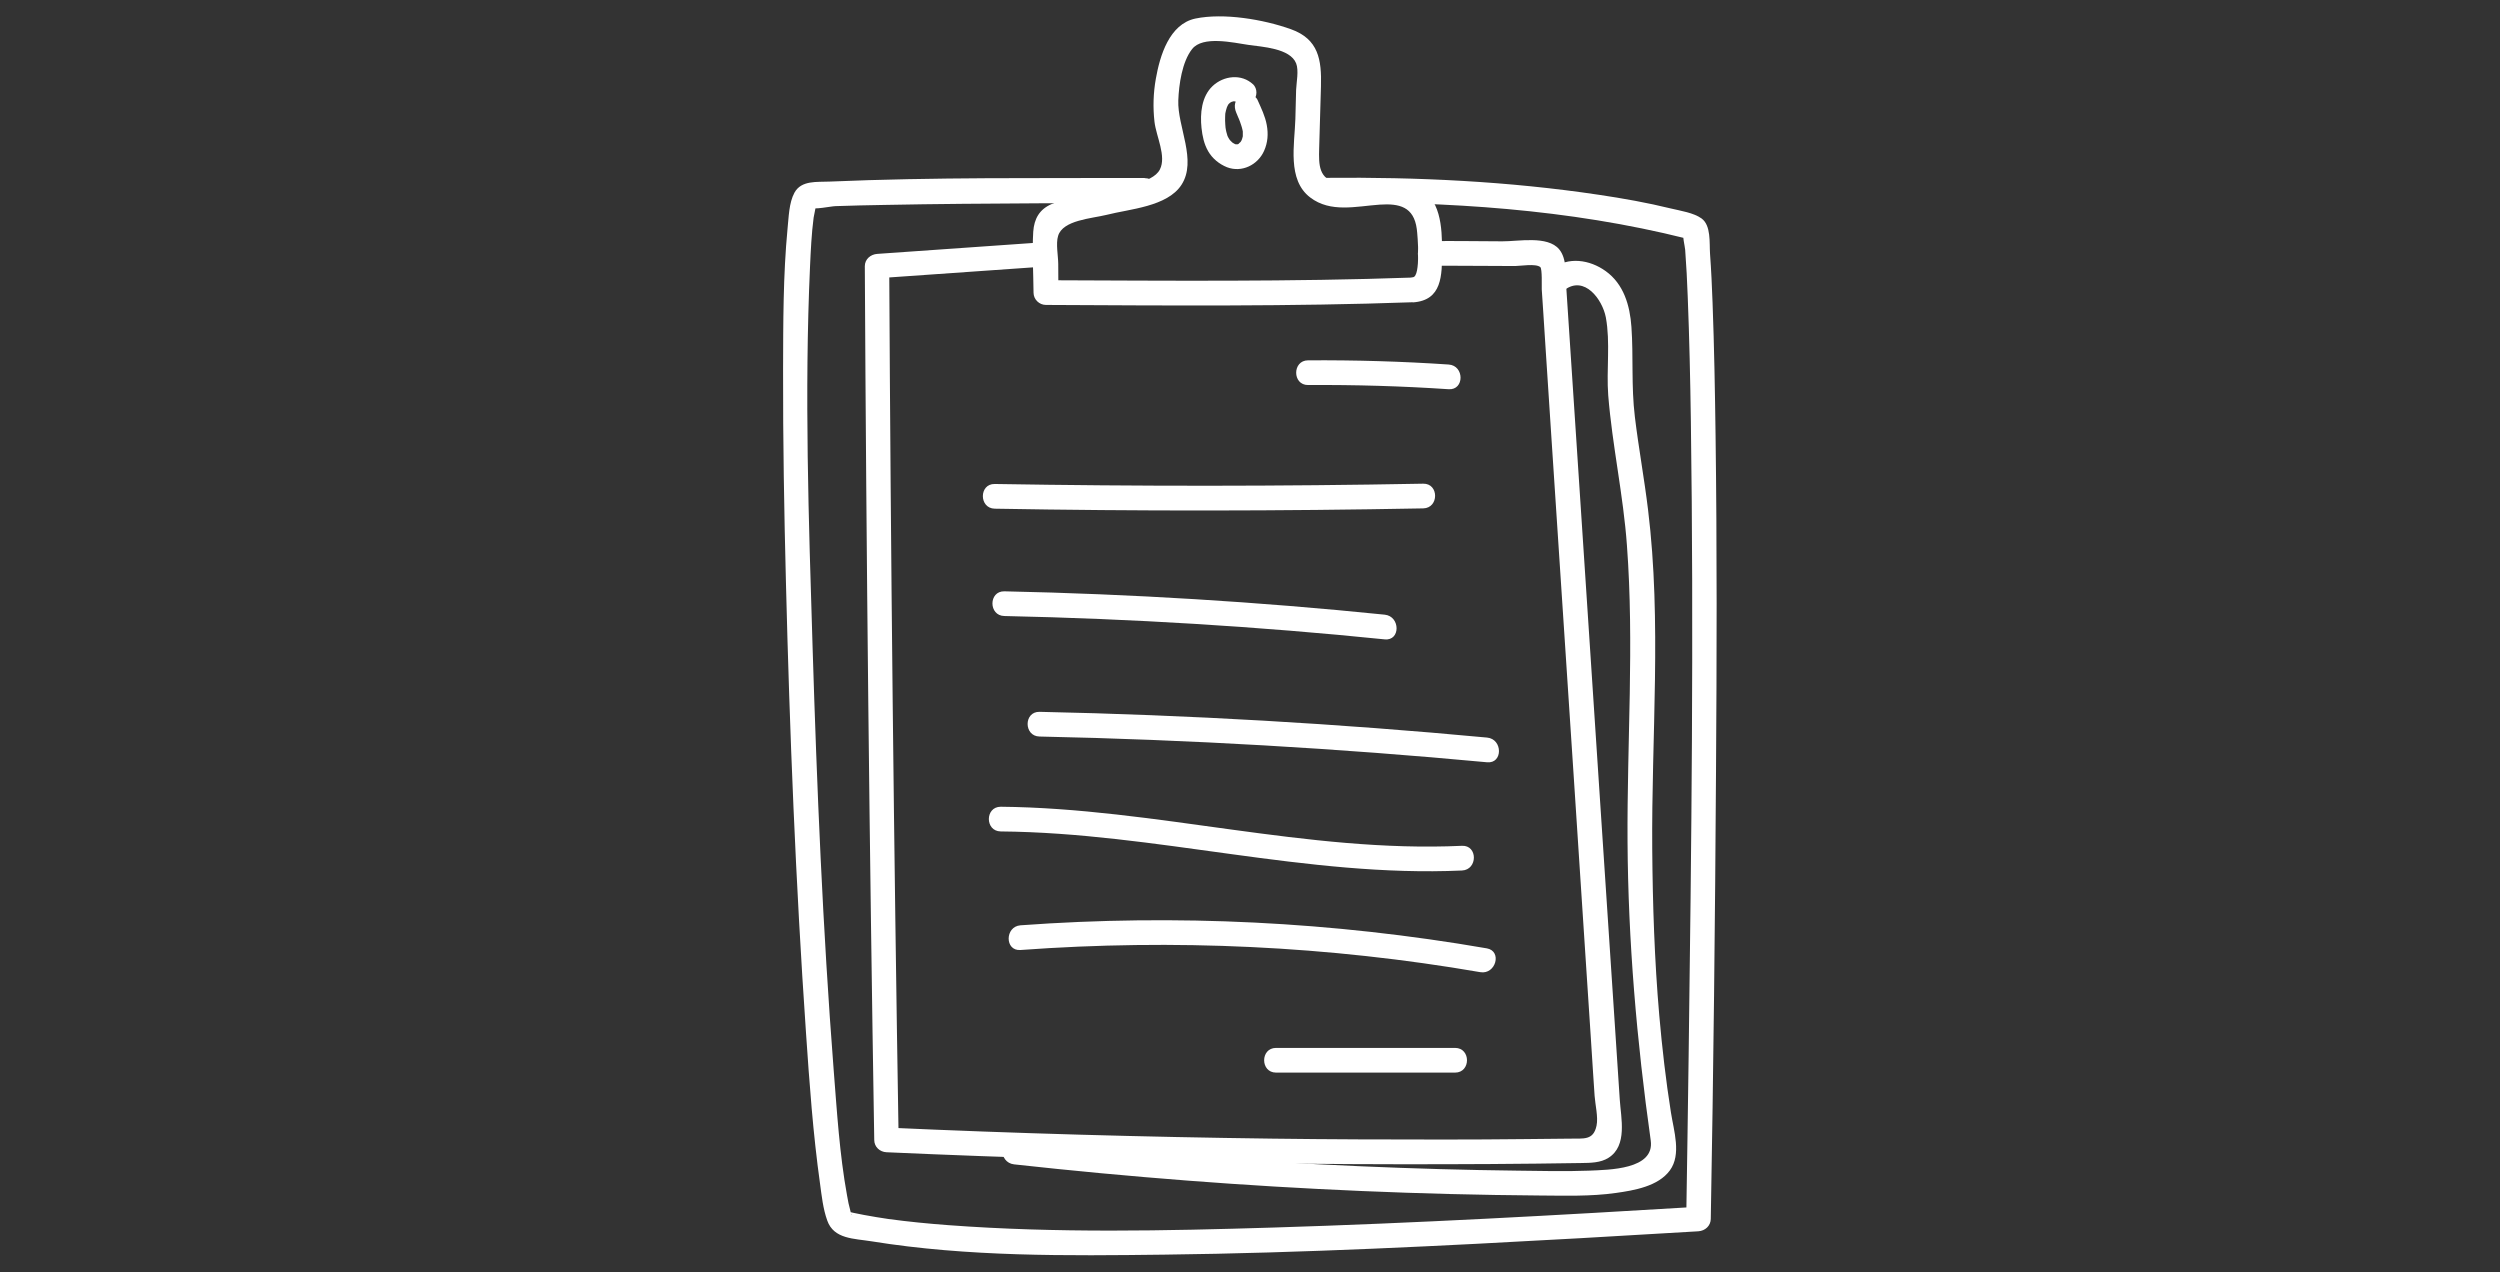
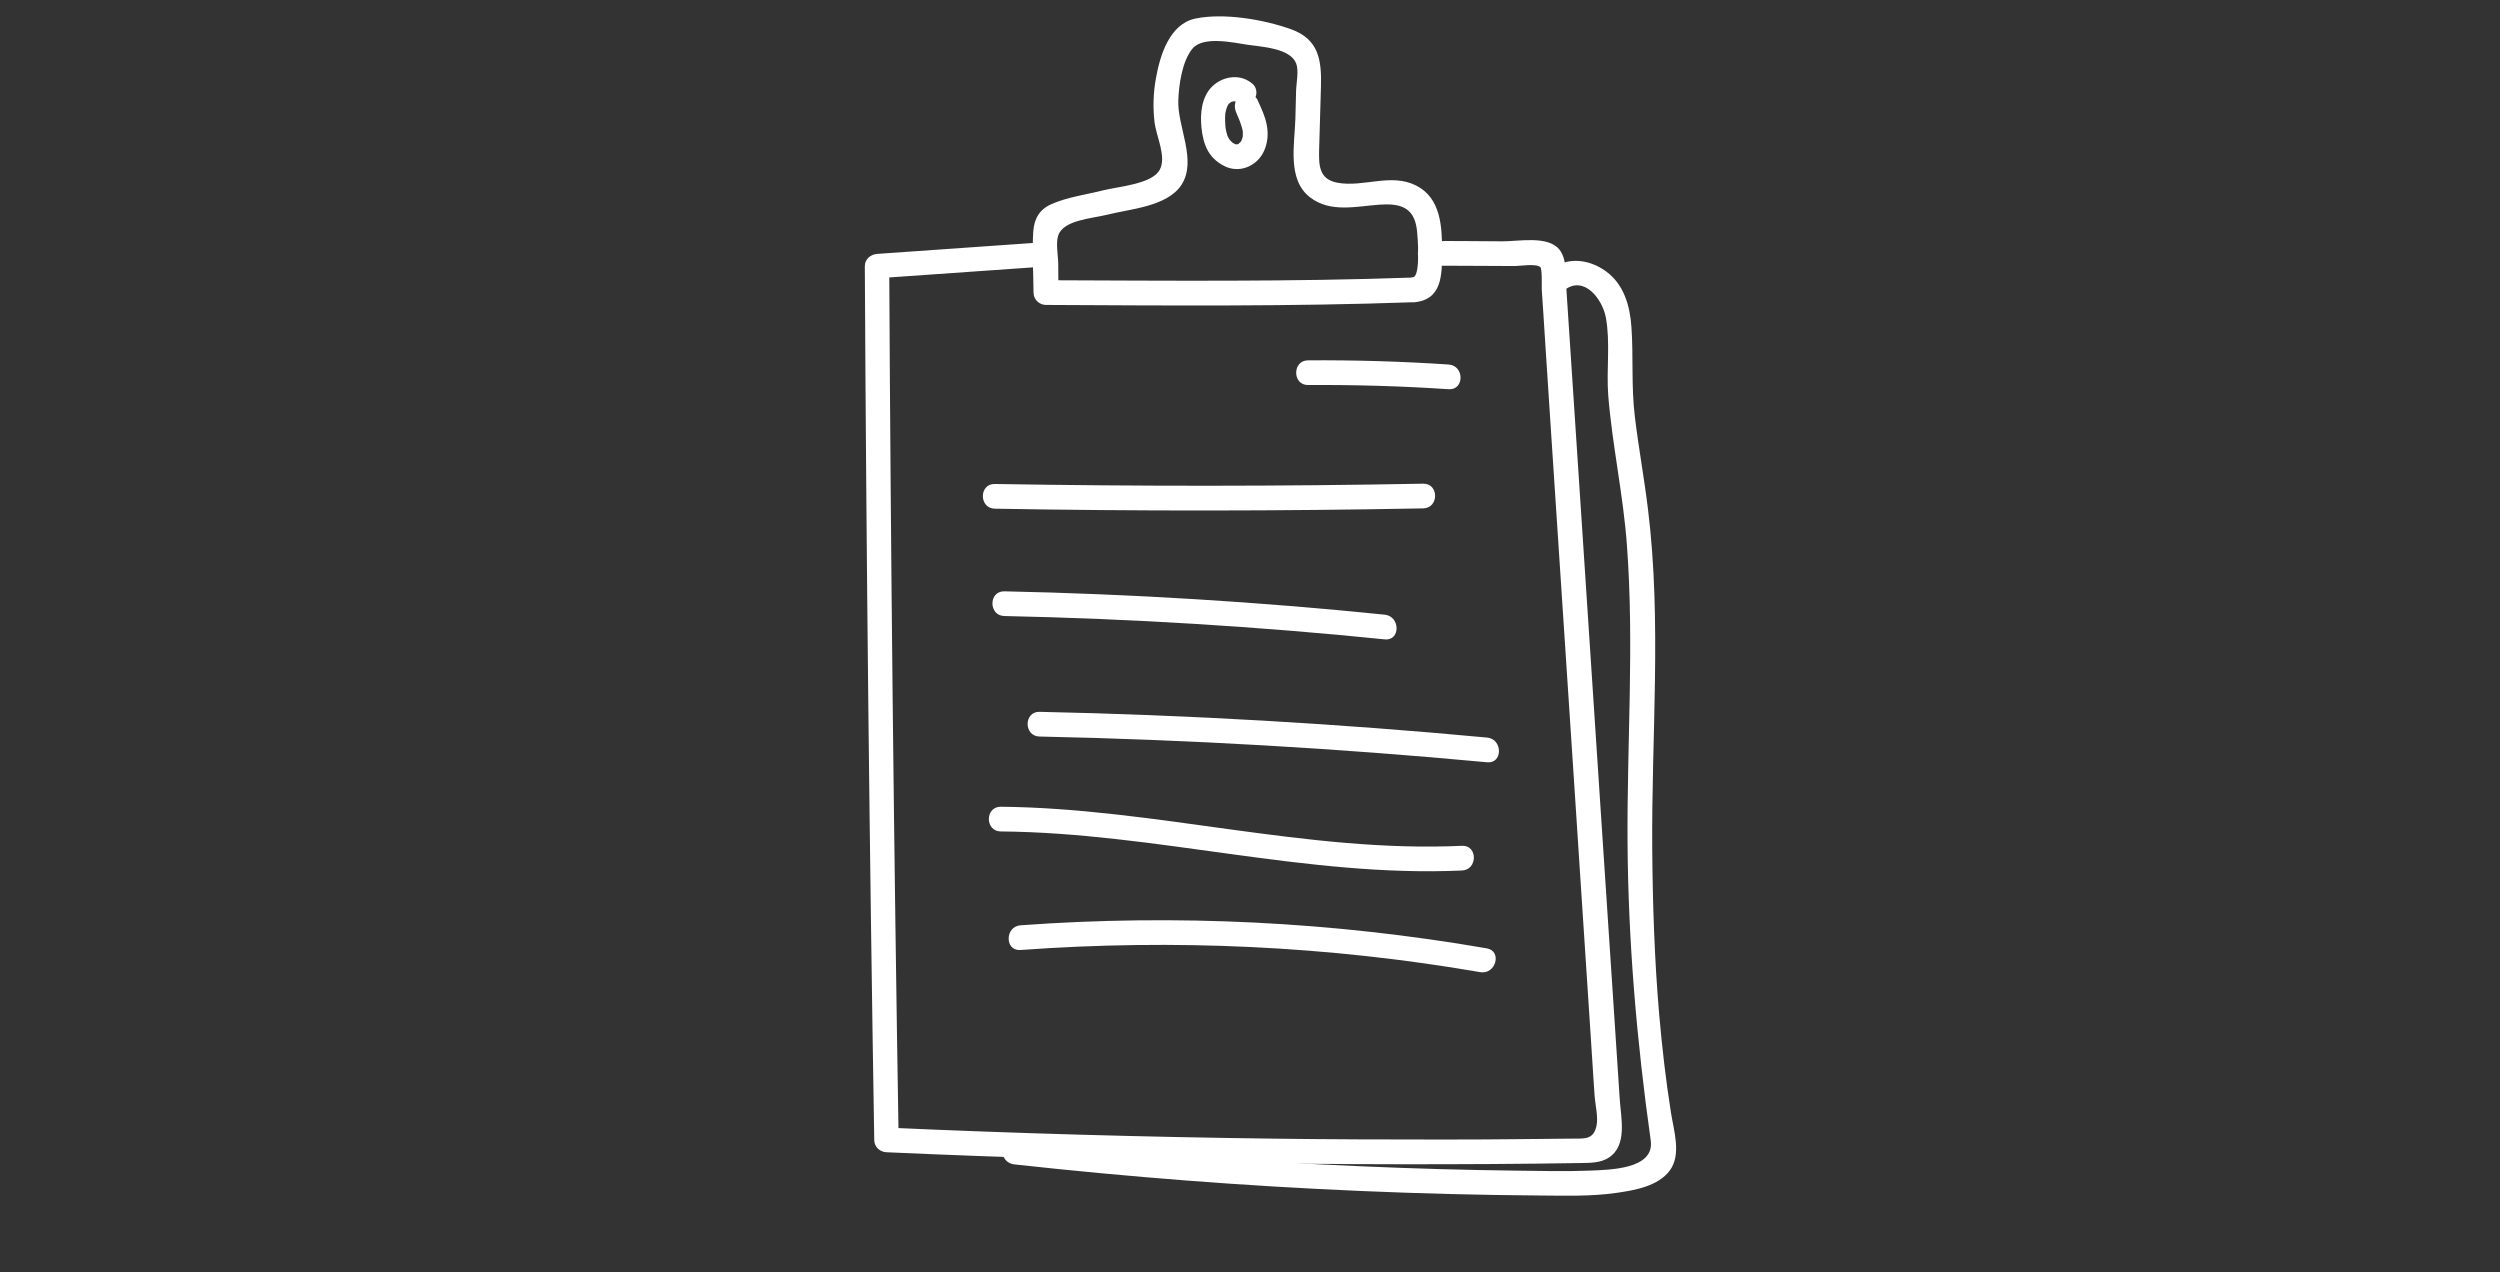
<svg xmlns="http://www.w3.org/2000/svg" id="Layer_1" data-name="Layer 1" viewBox="0 0 167 85">
  <rect x="0" y="0" width="167" height="85" fill="#333333" stroke="none" />
-   <path d="M76.45,11.89c-7.01.02-14.04-.06-21.04.24-.83.04-1.88-.1-2.34.74-.37.68-.38,1.63-.46,2.38-.3,3.14-.29,6.31-.3,9.46-.01,4.72.07,9.44.19,14.16.25,10.04.65,20.09,1.34,30.11.23,3.37.47,6.75.94,10.1.11.81.2,1.67.48,2.45.44,1.25,1.79,1.2,2.96,1.39,6.43,1.04,13.06.97,19.55.89,9.28-.11,18.55-.58,27.82-1.1,2.62-.15,5.24-.3,7.86-.46.45-.03.82-.36.83-.82.18-9.97.29-19.94.35-29.91.05-7.48.07-14.96-.03-22.44-.04-2.95-.09-5.89-.2-8.84-.04-1.1-.09-2.2-.17-3.29-.05-.73.08-1.89-.57-2.36-.53-.38-1.41-.51-2.03-.66-1.59-.39-3.22-.68-4.84-.92-6.02-.9-12.13-1.19-18.21-1.13-1.06,0-1.06,1.66,0,1.65,8.1-.07,16.19.43,24.05,2.4.47.12-.3-.1-.16-.39-.1.22.08.9.1,1.15.08,1.04.13,2.08.17,3.12.11,2.77.17,5.55.21,8.33.2,14.16.04,28.33-.15,42.49-.05,3.6-.1,7.2-.16,10.8l.83-.82c-9.46.57-18.92,1.1-28.39,1.39-7.23.22-14.52.38-21.74-.16-1.33-.1-2.67-.23-3.99-.41-.55-.08-1.09-.17-1.63-.27-.23-.04-.47-.1-.7-.14-.52-.1-.42-.23-.17.07.1.12-.03.05.01-.01-.02.03.02.08-.05-.18-.1-.35-.17-.7-.23-1.06-.5-2.75-.67-5.58-.89-8.36-.73-9.41-1.12-18.86-1.41-28.29-.26-8.44-.55-16.94-.17-25.39.05-1.09.1-2.18.24-3.26,0-.03.12-.58.16-.82.08-.47-.09.34-.41.15.26.16,1.39-.09,1.71-.1,1.09-.04,2.17-.06,3.26-.08,3.49-.07,6.98-.09,10.47-.11,2.31-.01,4.62-.02,6.93-.03,1.06,0,1.06-1.65,0-1.65h0Z" style="fill: #fff;" />
  <path d="M94.38,20.2c1.96-.13,1.95-1.8,1.95-3.42s-.07-3.55-1.74-4.39-3.49.13-5.23-.18c-1.28-.23-1.27-1.2-1.24-2.3.04-1.38.08-2.76.12-4.14.05-1.78-.16-3.16-2.01-3.82s-4.5-1.1-6.38-.71c-1.74.37-2.37,2.48-2.64,4.02-.17.95-.2,1.92-.09,2.88s.81,2.3.36,3.18c-.49.98-2.78,1.14-3.77,1.39-1.13.29-2.41.45-3.48.93-.8.35-1.15.98-1.21,1.84-.08,1.34.01,2.72.02,4.07,0,.45.38.82.83.82,8.16.04,16.35.11,24.51-.18,1.06-.04,1.06-1.69,0-1.65-8.16.29-16.34.21-24.51.18l.83.82c0-.63,0-1.26-.01-1.89,0-.54-.17-1.37-.01-1.89.31-1.06,2.24-1.16,3.25-1.41,1.52-.39,4.04-.54,4.99-2,1.06-1.63-.28-3.89-.21-5.65.04-1.04.25-2.57.92-3.42.71-.91,2.75-.43,3.77-.28.89.13,2.78.22,3.18,1.23.19.47.02,1.28,0,1.77-.02.65-.04,1.3-.05,1.95-.05,1.69-.56,4.06.99,5.24,1.36,1.04,3.08.59,4.64.48,1.33-.09,2.28.15,2.48,1.62.06.42.28,3.2-.26,3.23-1.05.07-1.06,1.72,0,1.65Z" style="fill: #fff;" />
  <path d="M69.44,16.2c-3.61.25-7.23.51-10.84.76-.44.03-.83.35-.83.82.1,19.46.31,38.92.63,58.37,0,.46.37.8.82.82,8.27.37,16.54.61,24.81.73,4.14.06,8.27.08,12.41.07,2.07,0,4.14-.02,6.21-.04.99-.01,1.99-.02,2.98-.04.61-.01,1.29-.01,1.82-.35,1.28-.81.83-2.65.75-3.9-.14-2.08-.27-4.16-.41-6.23-.28-4.24-.56-8.48-.84-12.72-.55-8.31-1.09-16.62-1.64-24.93-.15-2.33-.31-4.65-.46-6.98-.08-1.16-.15-2.33-.23-3.49-.05-.76.06-1.81-.47-2.44-.78-.93-2.73-.52-3.8-.53-1.61,0-3.23-.04-4.84-.01-1.06.02-1.06,1.67,0,1.65,1.19-.02,2.39,0,3.58,0,.71,0,1.41.01,2.12.01.34,0,1.38-.18,1.68.07.14.11.09,1.3.1,1.5l.1,1.5c.05.83.11,1.66.16,2.49.13,1.99.26,3.99.39,5.98.5,7.65,1,15.29,1.51,22.94.25,3.82.5,7.65.75,11.47.12,1.83.24,3.66.36,5.49.05.83.11,1.66.16,2.49.03.5.07,1,.1,1.5.04.58.25,1.43.13,1.99-.21,1.01-.87.85-1.78.87-.99.01-1.99.02-2.98.03-1.82.02-3.64.03-5.46.03-3.81,0-7.61-.01-11.42-.06-8.6-.11-17.21-.35-25.8-.74l.82.82c-.32-19.46-.53-38.92-.63-58.37l-.83.82c3.61-.25,7.23-.51,10.84-.76,1.05-.07,1.06-1.72,0-1.65h0Z" style="fill: #fff;" />
  <path d="M104.51,19.37c1.33-1,2.53.63,2.76,1.83.31,1.68.03,3.5.16,5.21.27,3.36,1.01,6.67,1.25,10.03.49,6.57,0,13.21.04,19.8s.61,13.29,1.55,19.95c.27,1.94-2.79,1.95-4.13,2.01-1.59.06-3.2.02-4.79,0-3.47-.04-6.93-.14-10.4-.29-7.75-.33-15.49-.93-23.21-1.78-1.05-.12-1.05,1.53,0,1.65,7.71.85,15.45,1.45,23.21,1.78,3.96.17,7.92.27,11.88.3,1.7.01,3.42.07,5.11-.17,1.21-.17,2.83-.44,3.61-1.51s.26-2.64.07-3.86c-.34-2.15-.59-4.32-.78-6.49-.32-3.69-.44-7.4-.47-11.1-.06-7.53.64-15.18-.28-22.68-.25-2.07-.63-4.13-.88-6.2s-.09-4.01-.23-6.01c-.1-1.43-.51-2.86-1.72-3.73-1.07-.77-2.5-.98-3.59-.16-.84.63-.02,2.06.83,1.42h0Z" style="fill: #fff;" />
  <path d="M87.38,25.72c3.13-.02,6.27.07,9.39.28,1.06.07,1.06-1.58,0-1.65-3.13-.21-6.26-.3-9.39-.28-1.06,0-1.06,1.66,0,1.65h0Z" style="fill: #fff;" />
  <path d="M66.45,33.98c9.54.17,19.08.16,28.62-.02,1.06-.02,1.06-1.67,0-1.65-9.54.18-19.08.18-28.62.02-1.06-.02-1.06,1.63,0,1.65h0Z" style="fill: #fff;" />
  <path d="M67.09,41.15c8.49.18,16.96.7,25.41,1.56,1.06.11,1.05-1.54,0-1.65-8.45-.86-16.92-1.38-25.41-1.56-1.06-.02-1.06,1.63,0,1.65h0Z" style="fill: #fff;" />
  <path d="M69.44,49.2c9.99.21,19.96.79,29.9,1.72,1.06.1,1.05-1.55,0-1.65-9.94-.93-19.92-1.51-29.9-1.72-1.06-.02-1.06,1.63,0,1.65h0Z" style="fill: #fff;" />
  <path d="M66.85,55.54c10.34.09,20.45,3.08,30.81,2.61,1.06-.05,1.06-1.7,0-1.65-10.36.48-20.47-2.51-30.81-2.61-1.06,0-1.06,1.64,0,1.65h0Z" style="fill: #fff;" />
  <path d="M68.17,63.46c10.26-.75,20.57-.27,30.71,1.48,1.04.18,1.48-1.41.44-1.59-10.29-1.78-20.74-2.3-31.15-1.54-1.05.08-1.06,1.73,0,1.65h0Z" style="fill: #fff;" />
-   <path d="M85.24,71.65h11.96c1.06,0,1.06-1.65,0-1.65h-11.96c-1.06,0-1.06,1.65,0,1.65h0Z" style="fill: #fff;" />
  <path d="M83.71,5.64c-.77-.73-1.97-.59-2.71.11s-.84,1.84-.74,2.79c.06.55.17,1.09.45,1.57s.73.85,1.25,1.06c.99.38,2.06-.15,2.48-1.09.25-.56.29-1.13.18-1.73s-.37-1.12-.61-1.66c-.17-.4-.79-.52-1.13-.3-.41.27-.48.7-.3,1.13.03.08.07.16.1.24.02.04.1.25.05.11.07.17.14.35.19.52.03.08.05.17.07.25.01.05.02.1.03.14,0,.01.01.13,0,.04s0,.03,0,.04c0,.04,0,.09,0,.13,0,.04,0,.08,0,.11,0,.13.02-.04,0-.05.02.02-.03.16-.04.2,0,.03-.02.06-.03.08-.04.15.02-.03.02-.04,0,.05-.07.13-.09.18,0,.01-.05.06-.05.07.07-.08.08-.1.04-.06-.01.01-.02.03-.04.04-.03.02-.06.05-.08.08-.06.08.06-.06.06-.04,0,0-.1.06-.09.06-.04.03-.05.06,0,0,.04-.05.06-.02,0,0,0,0-.1.04-.12.03,0,0,.21,0,.03-.01-.01,0-.12-.01-.12,0,.01-.02.2.05.04,0-.03,0-.06-.02-.09-.03-.1-.02.06.02.05.02,0,0-.1-.05-.11-.06-.04-.02-.07-.05-.11-.07,0,0,.1.09.04.03-.06-.06-.12-.12-.18-.18-.08-.08.07.12.01.01-.02-.03-.04-.06-.06-.09-.02-.04-.05-.08-.07-.12,0-.01-.05-.12-.02-.03s0-.02-.01-.03c-.01-.05-.03-.09-.04-.14-.03-.09-.05-.18-.07-.28,0-.05-.02-.09-.02-.14,0,.01.01.14,0,.04,0-.08-.02-.17-.02-.25-.01-.17-.02-.34-.01-.51,0-.08,0-.16.01-.24,0-.09-.03-.06,0,.02,0-.02.01-.08.02-.1.02-.08.03-.15.06-.23.01-.04.03-.08.04-.13-.02.07-.05.09,0,.01.02-.04.09-.21.14-.23,0,0-.13.14-.02.03,0,0,.07-.08.08-.08.01,0-.15.09-.04.03.03-.02.06-.04.09-.06,0,0,.09-.05.1-.05,0,0-.18.06-.04.02.03,0,.07-.02.1-.03.14-.05-.13,0-.03,0,.04,0,.26,0,.13,0-.19-.02.22.03.04.01-.1,0-.04,0,0,0,.06.04.06.04,0,0-.06-.04-.06-.04,0,0,.31.3.86.33,1.17,0s.33-.85,0-1.17h0Z" style="fill: #fff;" />
</svg>